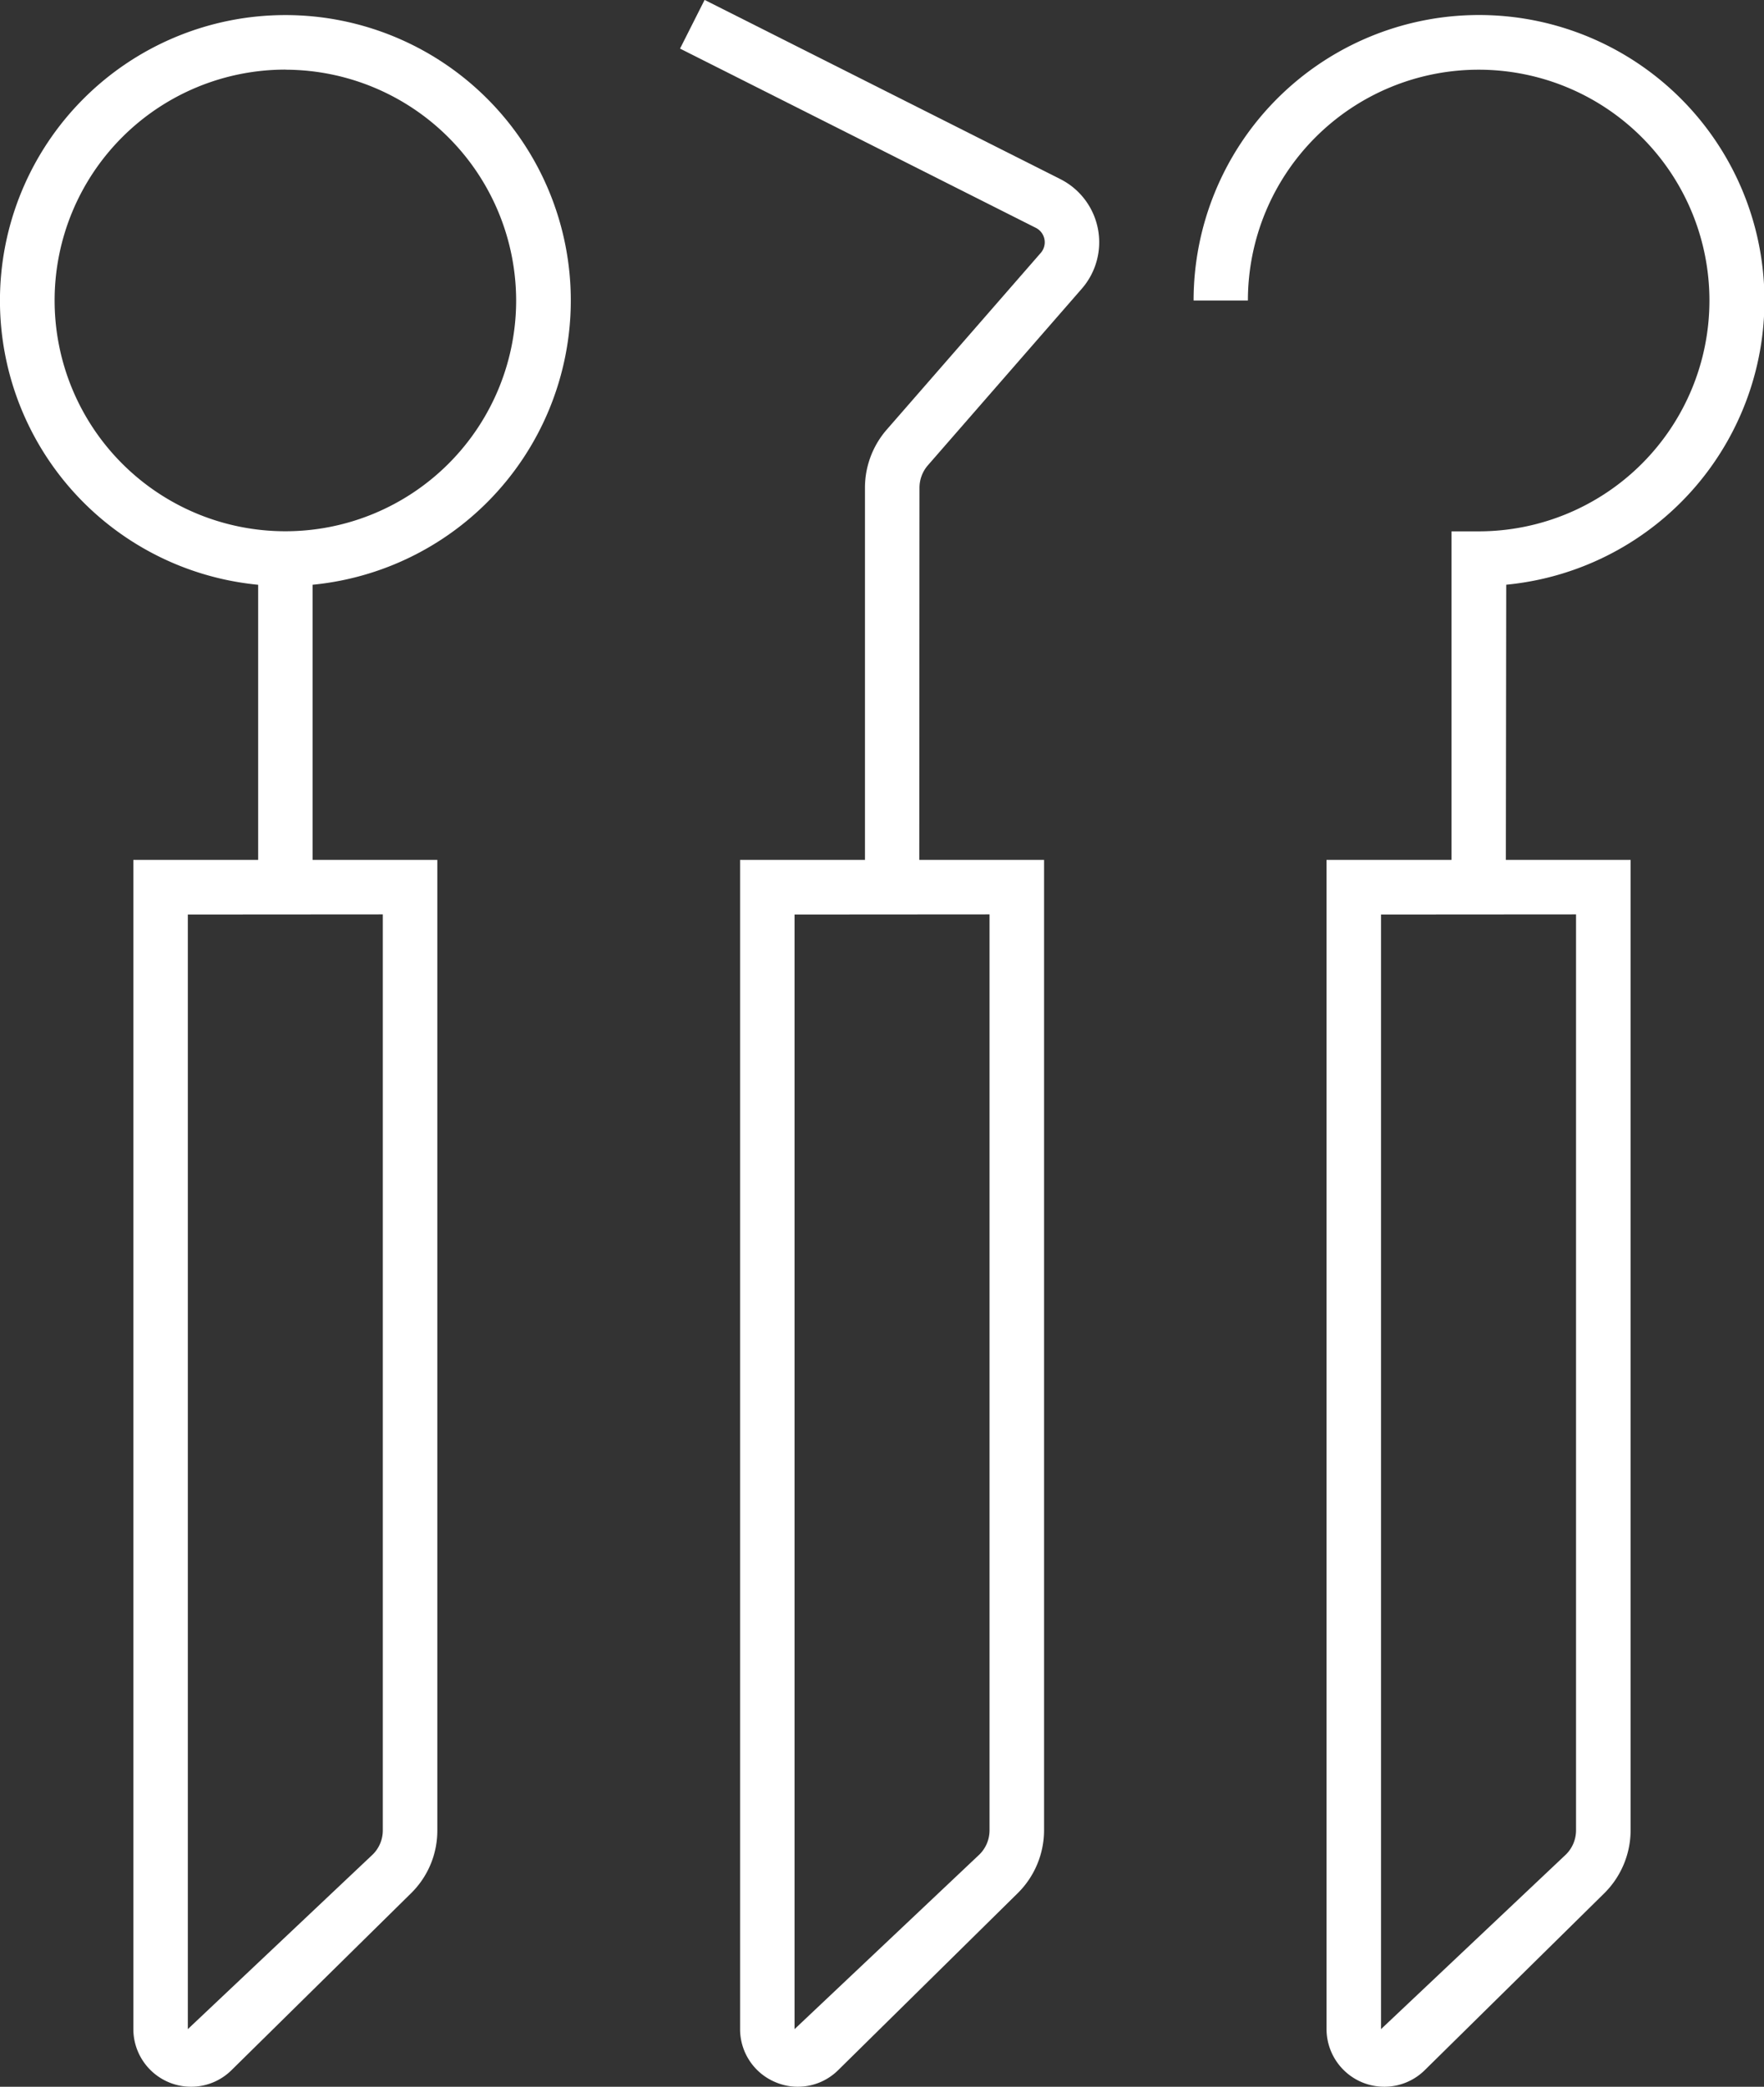
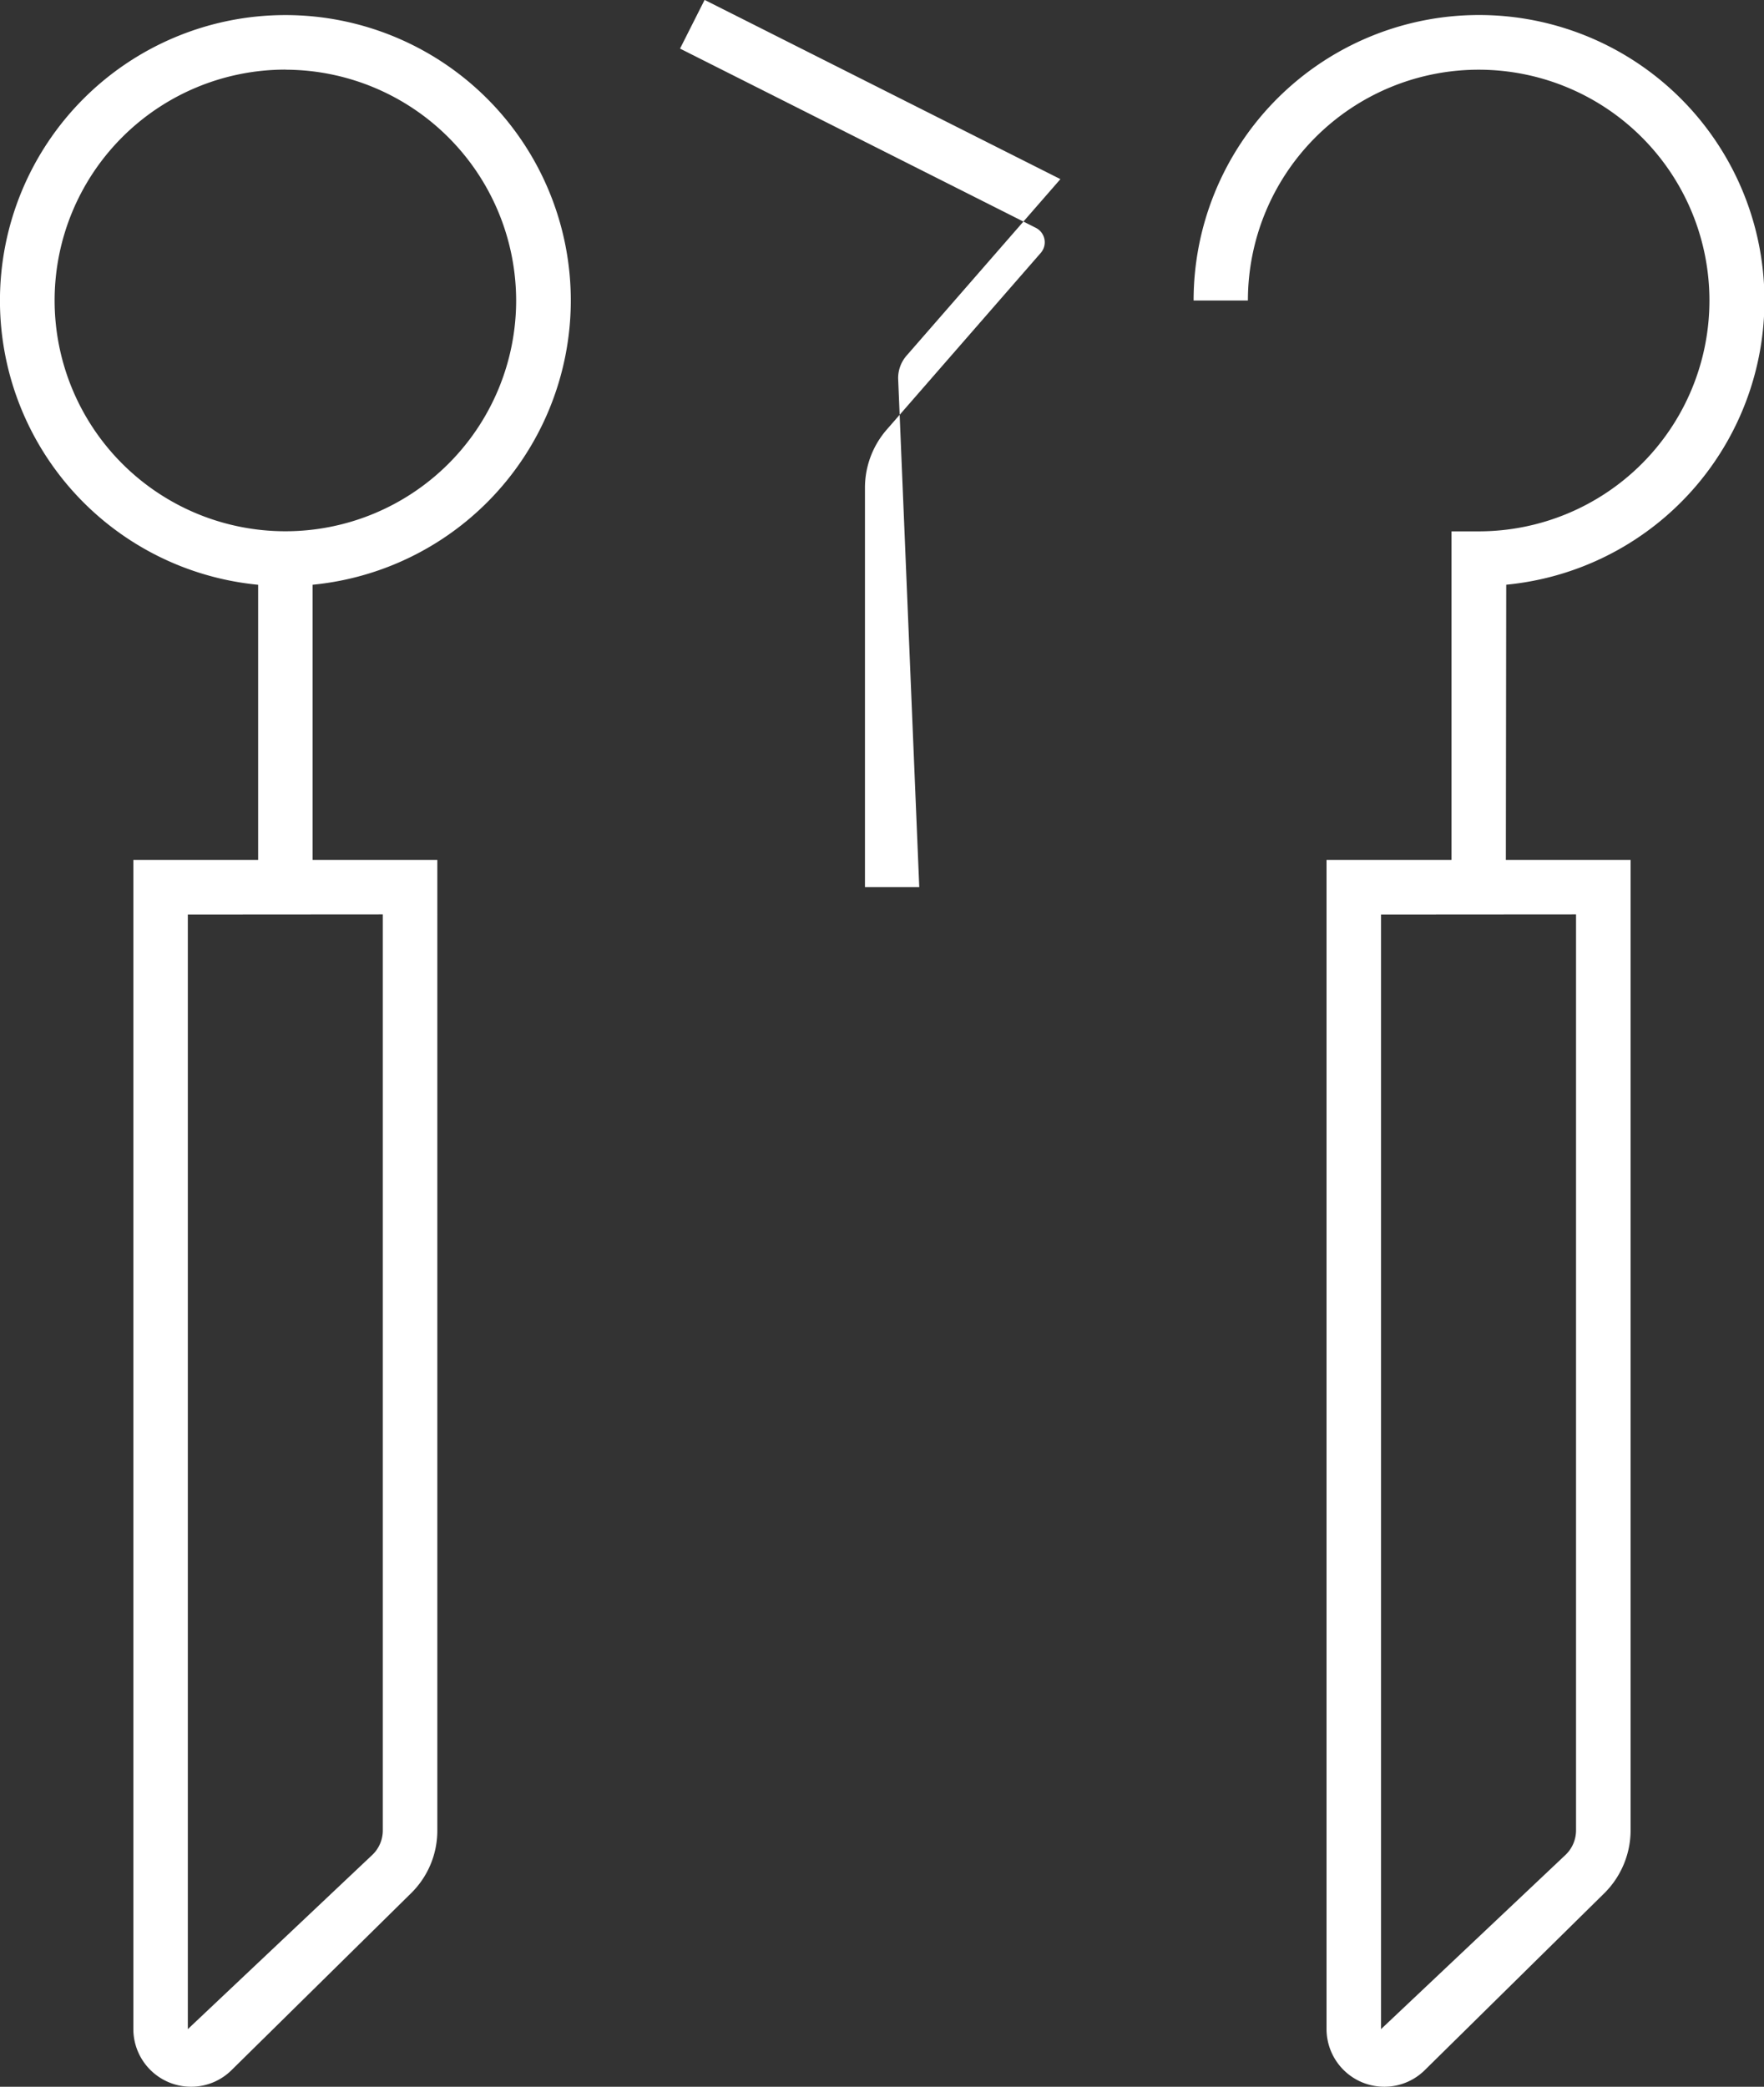
<svg xmlns="http://www.w3.org/2000/svg" width="38.985" height="46.106" viewBox="0 0 38.985 46.106">
  <rect x="0" y="0" width="38.985" height="46.106" fill="#333333" stroke="none" />
  <g transform="translate(0)">
    <g transform="translate(0 0.334)">
      <path d="M171.032,48.009A6.308,6.308,0,1,1,177.34,41.7,6.314,6.314,0,0,1,171.032,48.009Zm0-11.411a5.1,5.1,0,1,0,5.1,5.1A5.108,5.108,0,0,0,171.032,36.6Z" transform="translate(-164.725 -35.394)" fill="#fff" />
      <g transform="translate(2.947 18.665)">
        <path d="M167.835,74.123a1.276,1.276,0,0,1-1.275-1.274V47.016h6.718V68.458a1.937,1.937,0,0,1-.58,1.389l0,0-3.968,3.909A1.269,1.269,0,0,1,167.835,74.123Zm-.071-25.9V72.85l4.087-3.859a.747.747,0,0,0,.222-.533V48.22Z" transform="translate(-166.56 -47.016)" fill="#fff" />
      </g>
      <g transform="translate(5.705 12.013)">
        <rect width="1.204" height="7.254" fill="#fff" />
      </g>
    </g>
    <g transform="translate(15.026)">
      <g transform="translate(1.33 18.999)">
-         <path d="M176.184,74.123a1.256,1.256,0,0,1-.491-.1,1.27,1.27,0,0,1-.784-1.174V47.016h6.718V68.458a1.958,1.958,0,0,1-.583,1.389l0,0-3.967,3.909A1.268,1.268,0,0,1,176.184,74.123Zm-.071-25.9V72.85l4.086-3.859a.751.751,0,0,0,.223-.533V48.22Z" transform="translate(-174.909 -47.016)" fill="#fff" />
-       </g>
-       <path d="M179.371,54.787h-1.2V45.965a1.956,1.956,0,0,1,.485-1.291l3.4-3.9a.357.357,0,0,0-.109-.554l-7.863-3.96.543-1.076,7.863,3.96a1.562,1.562,0,0,1,.472,2.422l-3.4,3.9a.758.758,0,0,0-.186.5Z" transform="translate(-174.081 -35.186)" fill="#fff" />
+         </g>
+       <path d="M179.371,54.787h-1.2V45.965a1.956,1.956,0,0,1,.485-1.291l3.4-3.9a.357.357,0,0,0-.109-.554l-7.863-3.96.543-1.076,7.863,3.96l-3.4,3.9a.758.758,0,0,0-.186.5Z" transform="translate(-174.081 -35.186)" fill="#fff" />
    </g>
    <g transform="translate(26.37 0.334)">
      <g transform="translate(2.947 18.665)">
        <path d="M184.255,74.123a1.276,1.276,0,0,1-1.275-1.274V47.016H189.7V68.458a1.964,1.964,0,0,1-.581,1.389l0,0-3.968,3.909A1.271,1.271,0,0,1,184.255,74.123Zm-.071-25.9V72.85l4.087-3.859a.751.751,0,0,0,.223-.533V48.22Z" transform="translate(-182.98 -47.016)" fill="#fff" />
      </g>
      <path d="M188.054,54.661h-1.2V46.8h.6a5.1,5.1,0,1,0-5.1-5.1h-1.2a6.308,6.308,0,1,1,6.909,6.279Z" transform="translate(-181.145 -35.394)" fill="#fff" />
    </g>
  </g>
</svg>